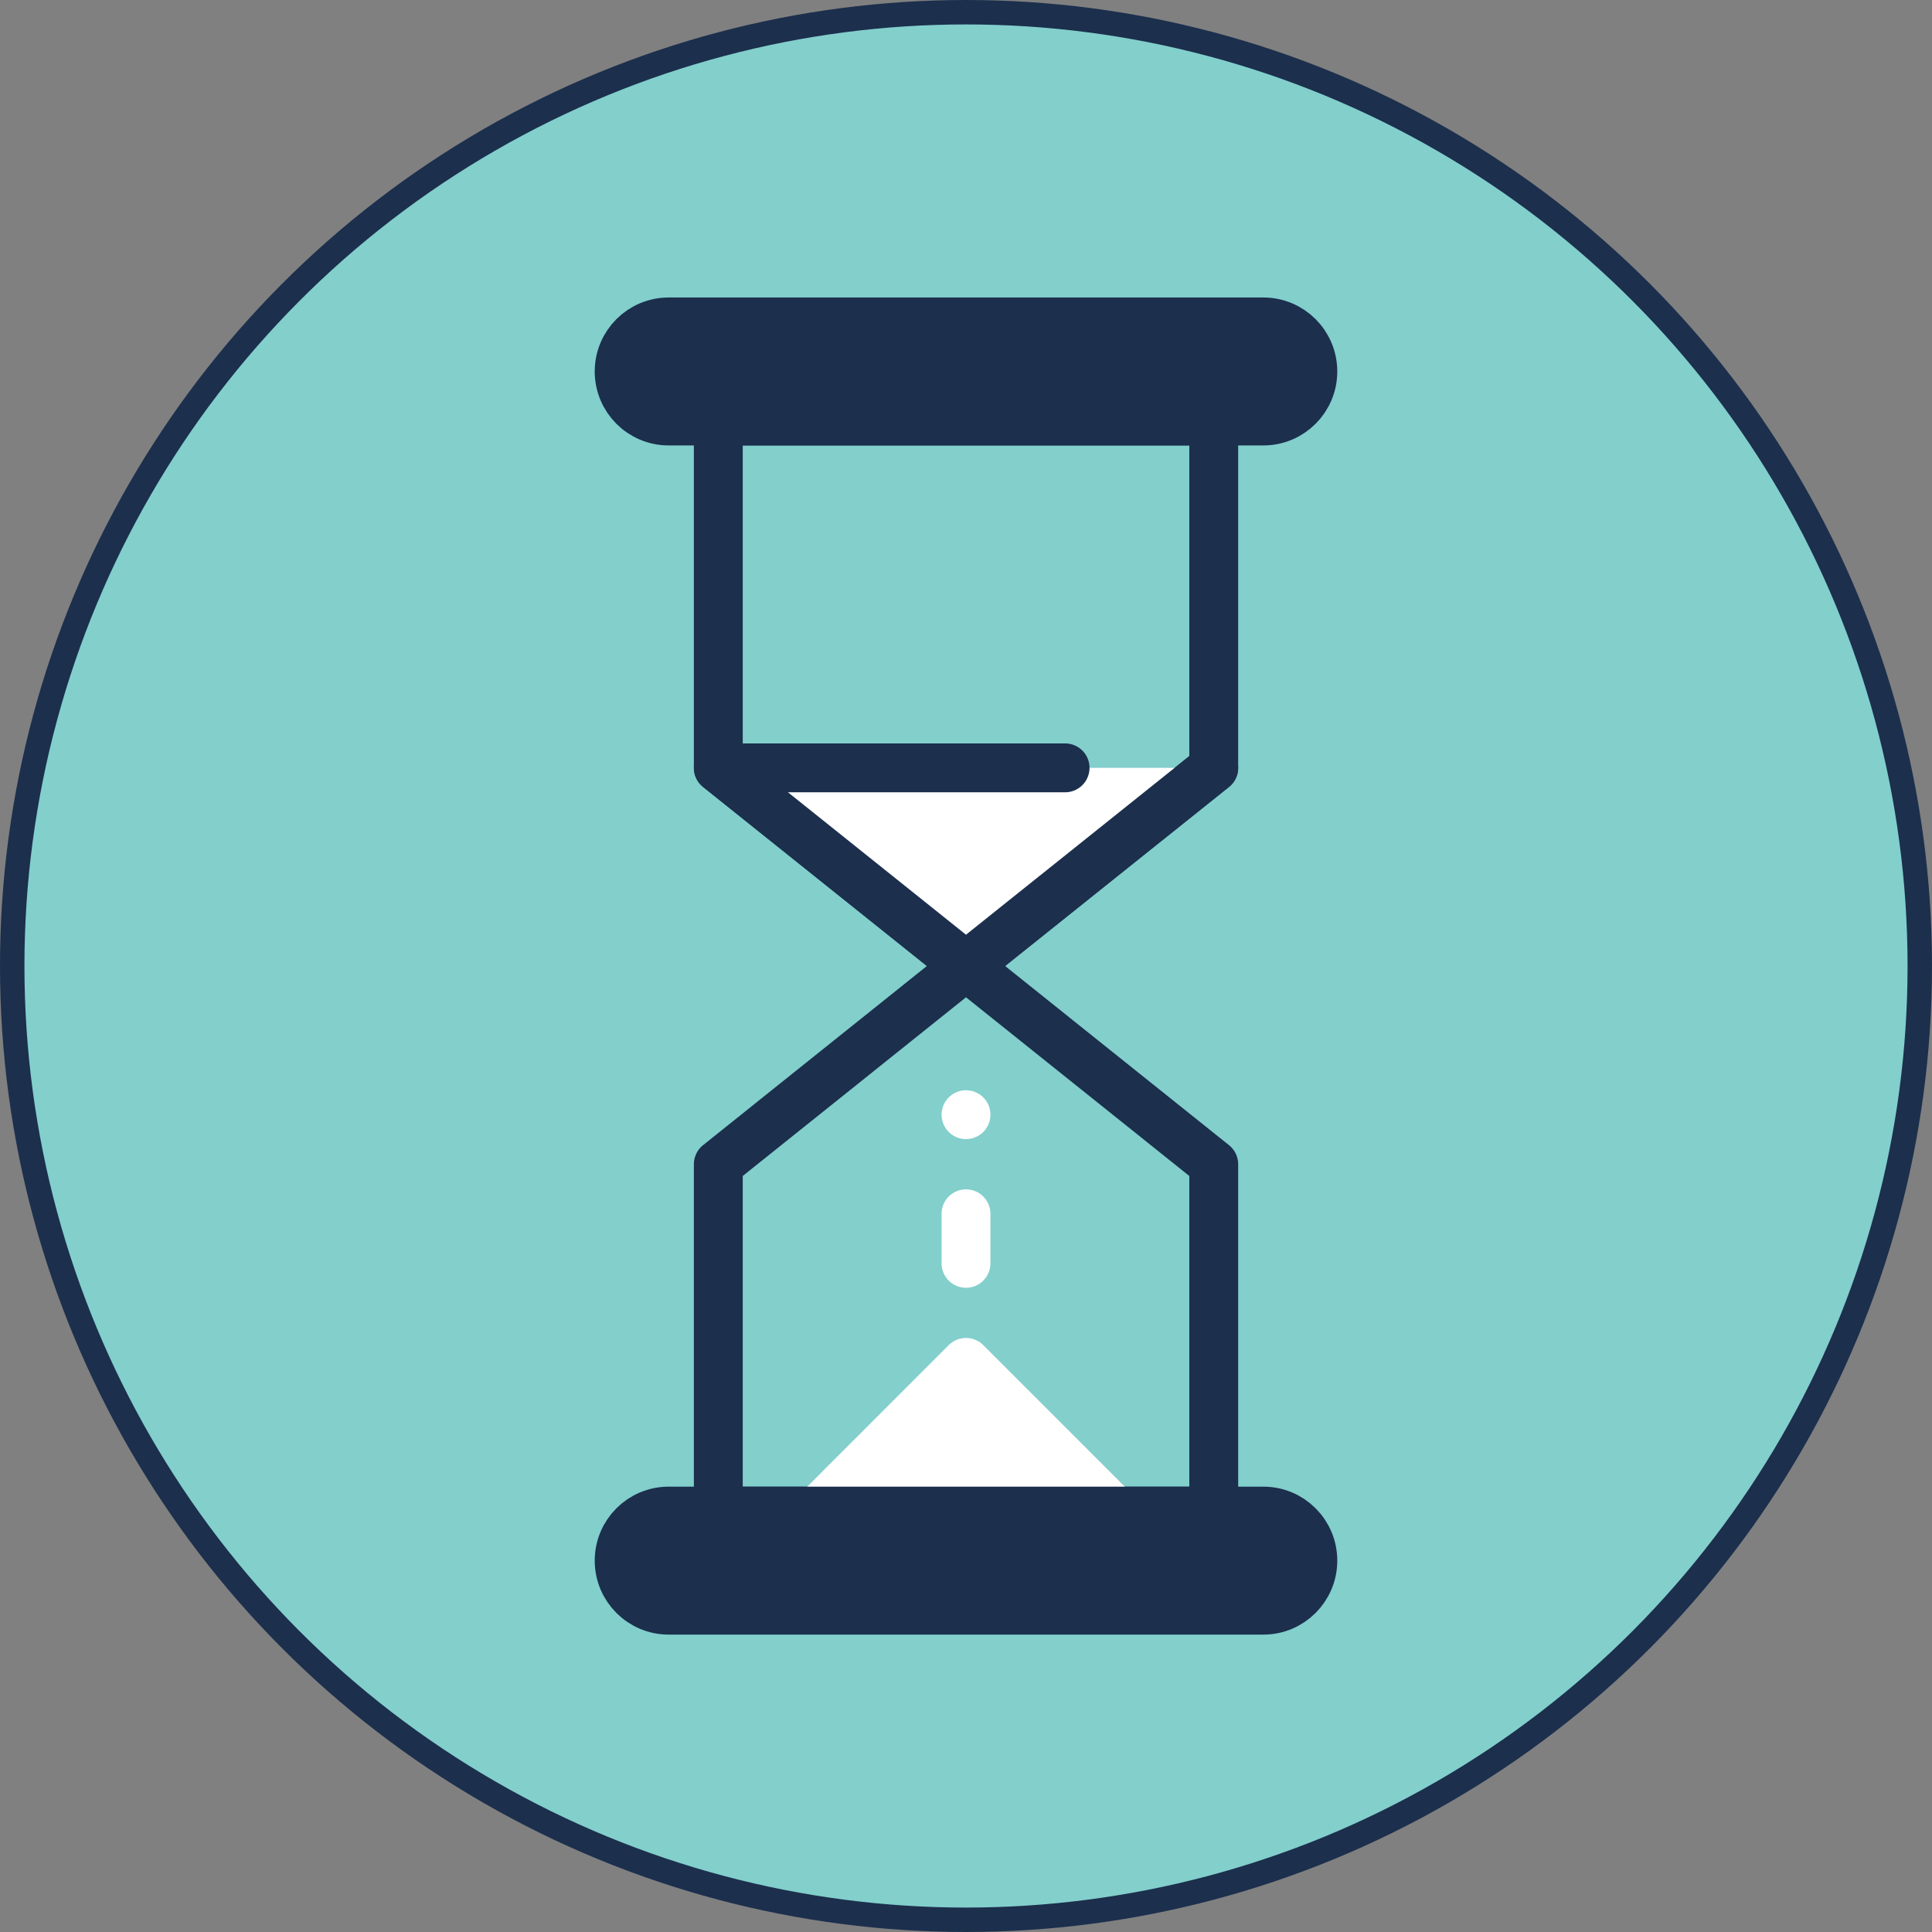
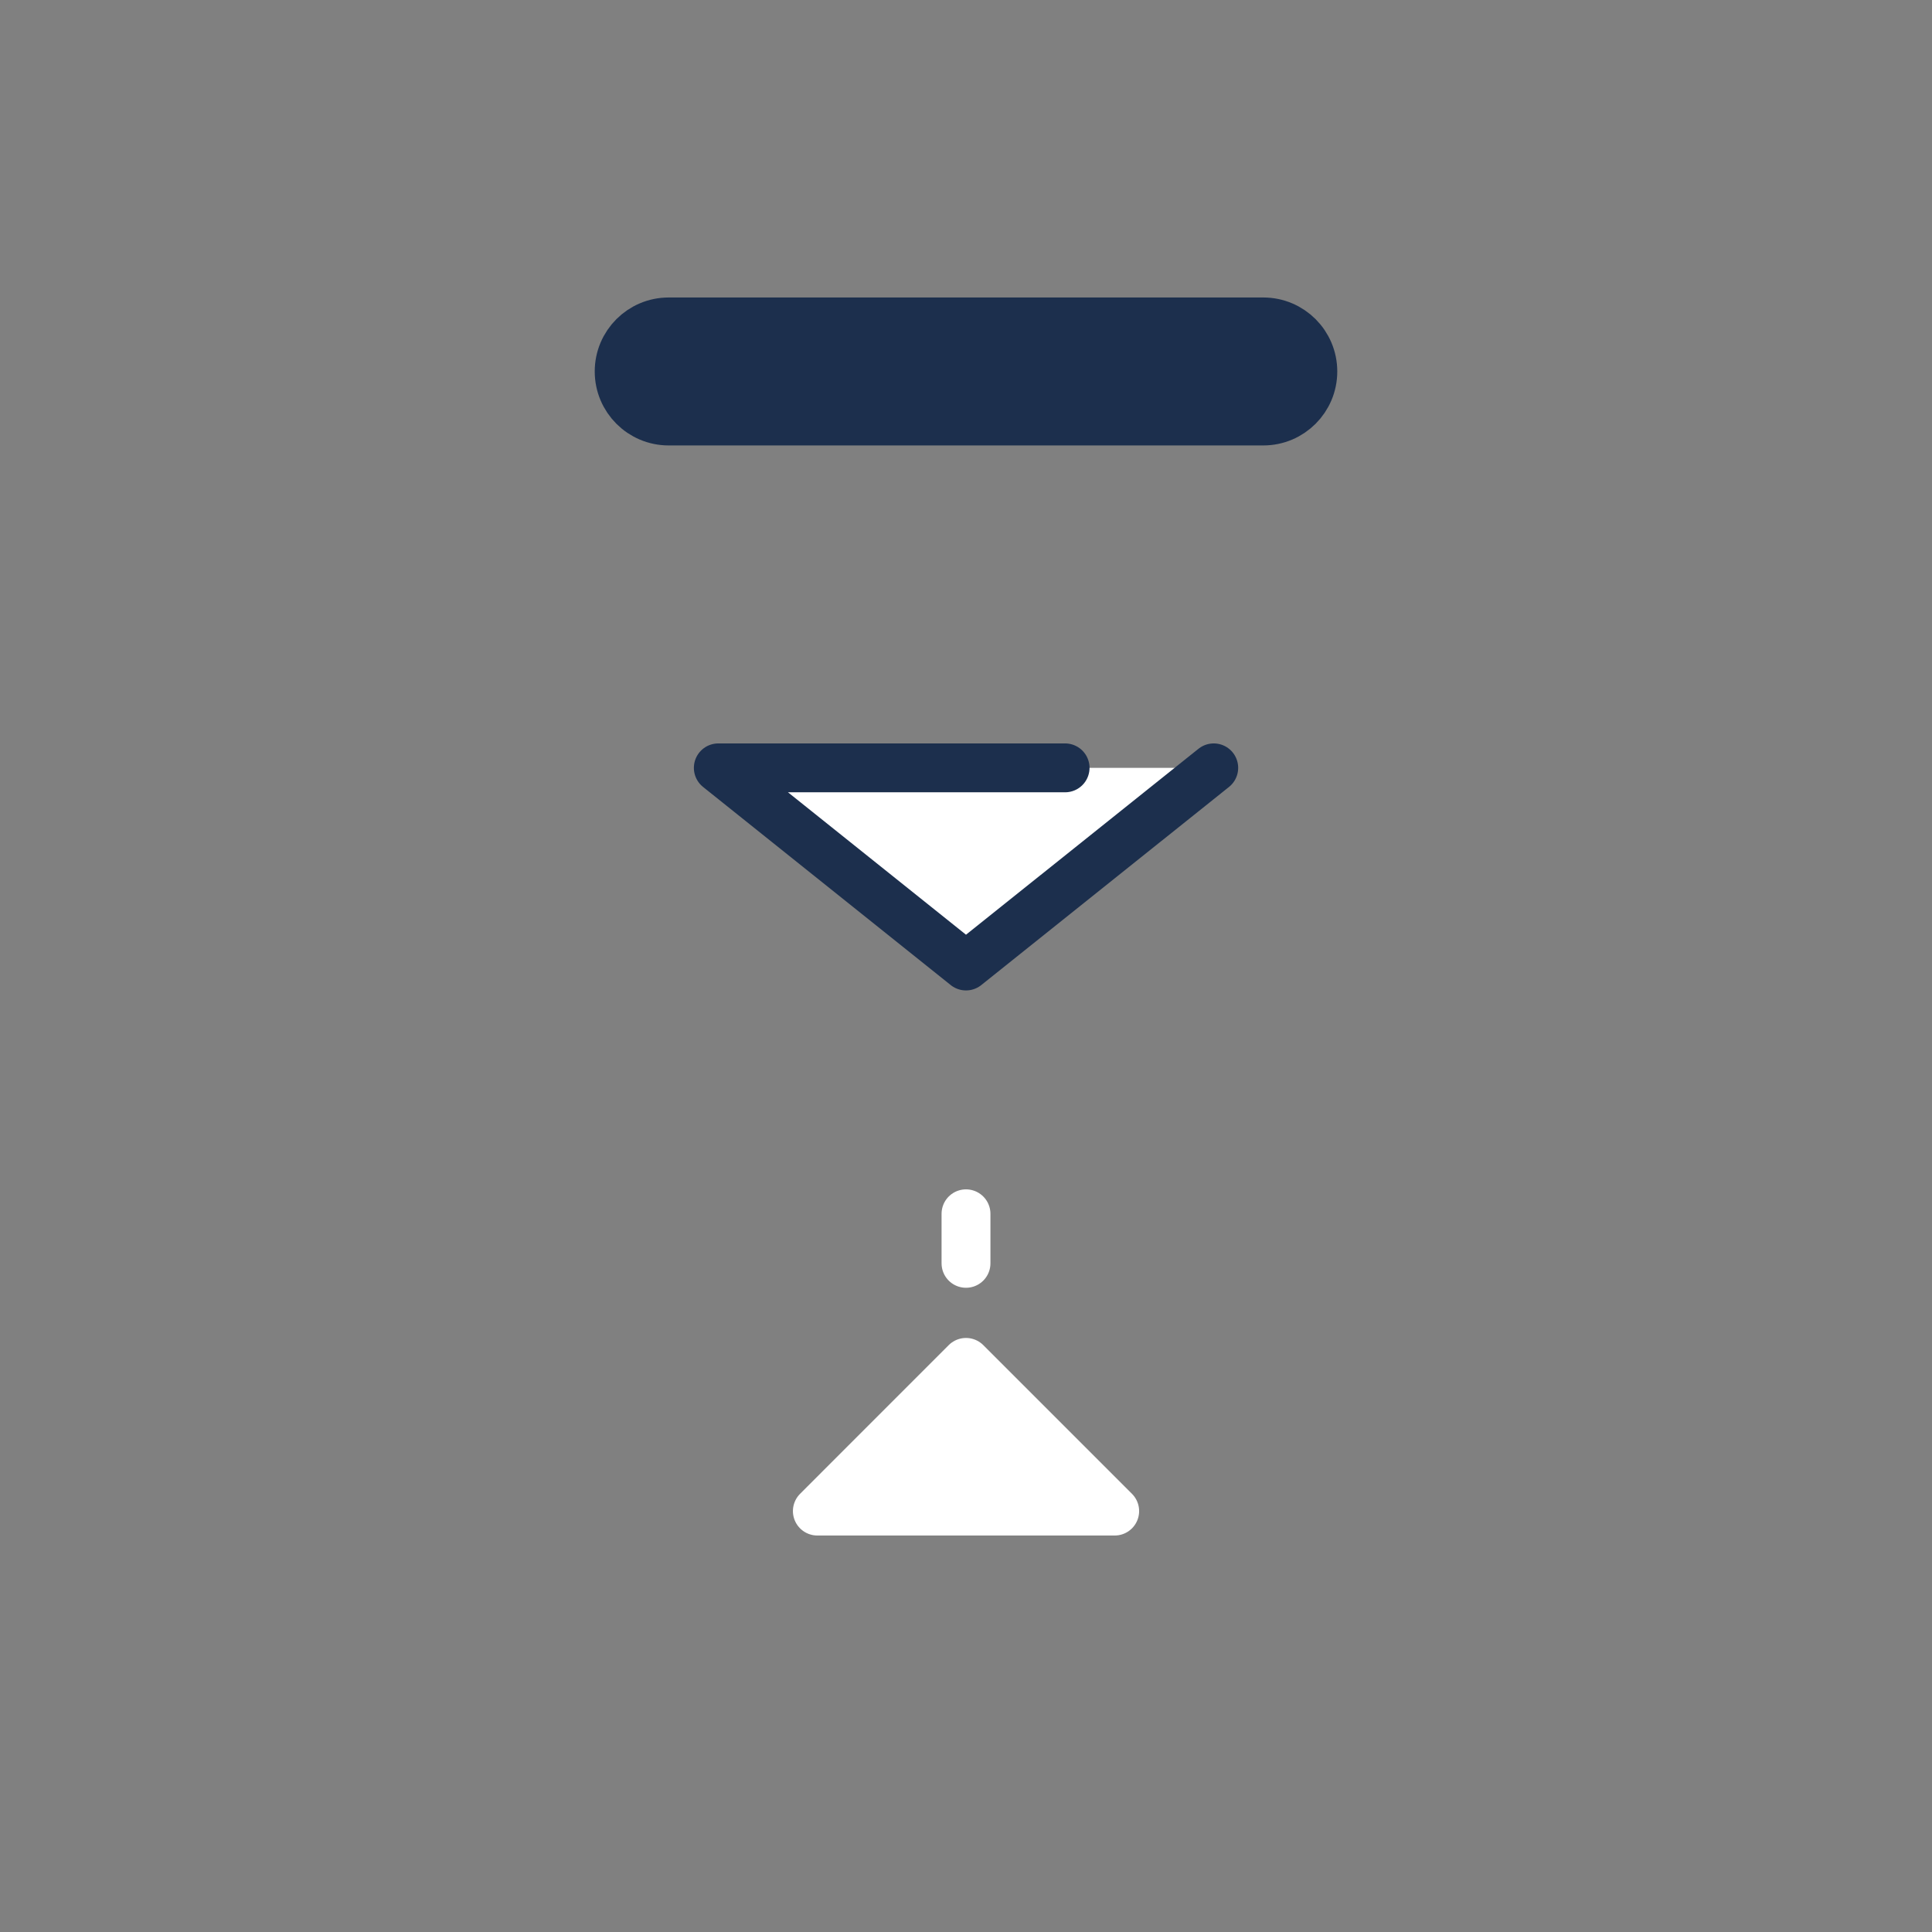
<svg xmlns="http://www.w3.org/2000/svg" id="Effects_of_Aging" viewBox="0 0 395.38 395.38">
  <rect x="0" y="0" width="395.38" height="395.38" fill="#808080" stroke="none" />
  <defs>
    <style>.cls-1{fill:#1c2f4d;}.cls-1,.cls-2,.cls-3,.cls-4,.cls-5{stroke-width:10px;}.cls-1,.cls-2,.cls-3,.cls-4,.cls-5,.cls-6{stroke-linecap:round;stroke-linejoin:round;}.cls-1,.cls-3,.cls-5,.cls-6{stroke:#1c2f4d;}.cls-2,.cls-3{fill:#fff;}.cls-2,.cls-4{stroke:#fff;}.cls-4,.cls-5{fill:none;}.cls-6{fill:#82cfcc;stroke-width:5px;}</style>
  </defs>
-   <circle class="cls-6" cx="197.69" cy="197.69" r="195.19" />
-   <polygon class="cls-5" points="147 86.16 248.39 86.16 248.39 157.14 197.69 197.69 147 157.14 147 86.16" />
-   <polygon class="cls-5" points="147 309.24 248.39 309.24 248.39 238.26 197.69 197.69 147 238.26 147 309.24" />
  <path class="cls-1" d="m136.85,86.16h121.68c5.6,0,10.14-4.54,10.14-10.14h0c0-5.6-4.54-10.14-10.14-10.14h-121.68c-5.6,0-10.14,4.54-10.14,10.14h0c0,5.6,4.54,10.14,10.14,10.14Z" />
  <polygon class="cls-2" points="167.27 309.24 197.69 278.81 228.12 309.24 167.27 309.24" />
-   <path class="cls-1" d="m136.85,329.52h121.68c5.6,0,10.14-4.54,10.14-10.14h0c0-5.6-4.54-10.14-10.14-10.14h-121.68c-5.6,0-10.14,4.54-10.14,10.14h0c0,5.6,4.54,10.14,10.14,10.14Z" />
-   <line class="cls-4" x1="197.69" y1="228.12" x2="197.69" y2="228.12" />
  <line class="cls-4" x1="197.69" y1="248.4" x2="197.69" y2="258.54" />
  <polyline class="cls-3" points="248.39 157.14 197.69 197.69 147 157.14 217.97 157.14" />
</svg>